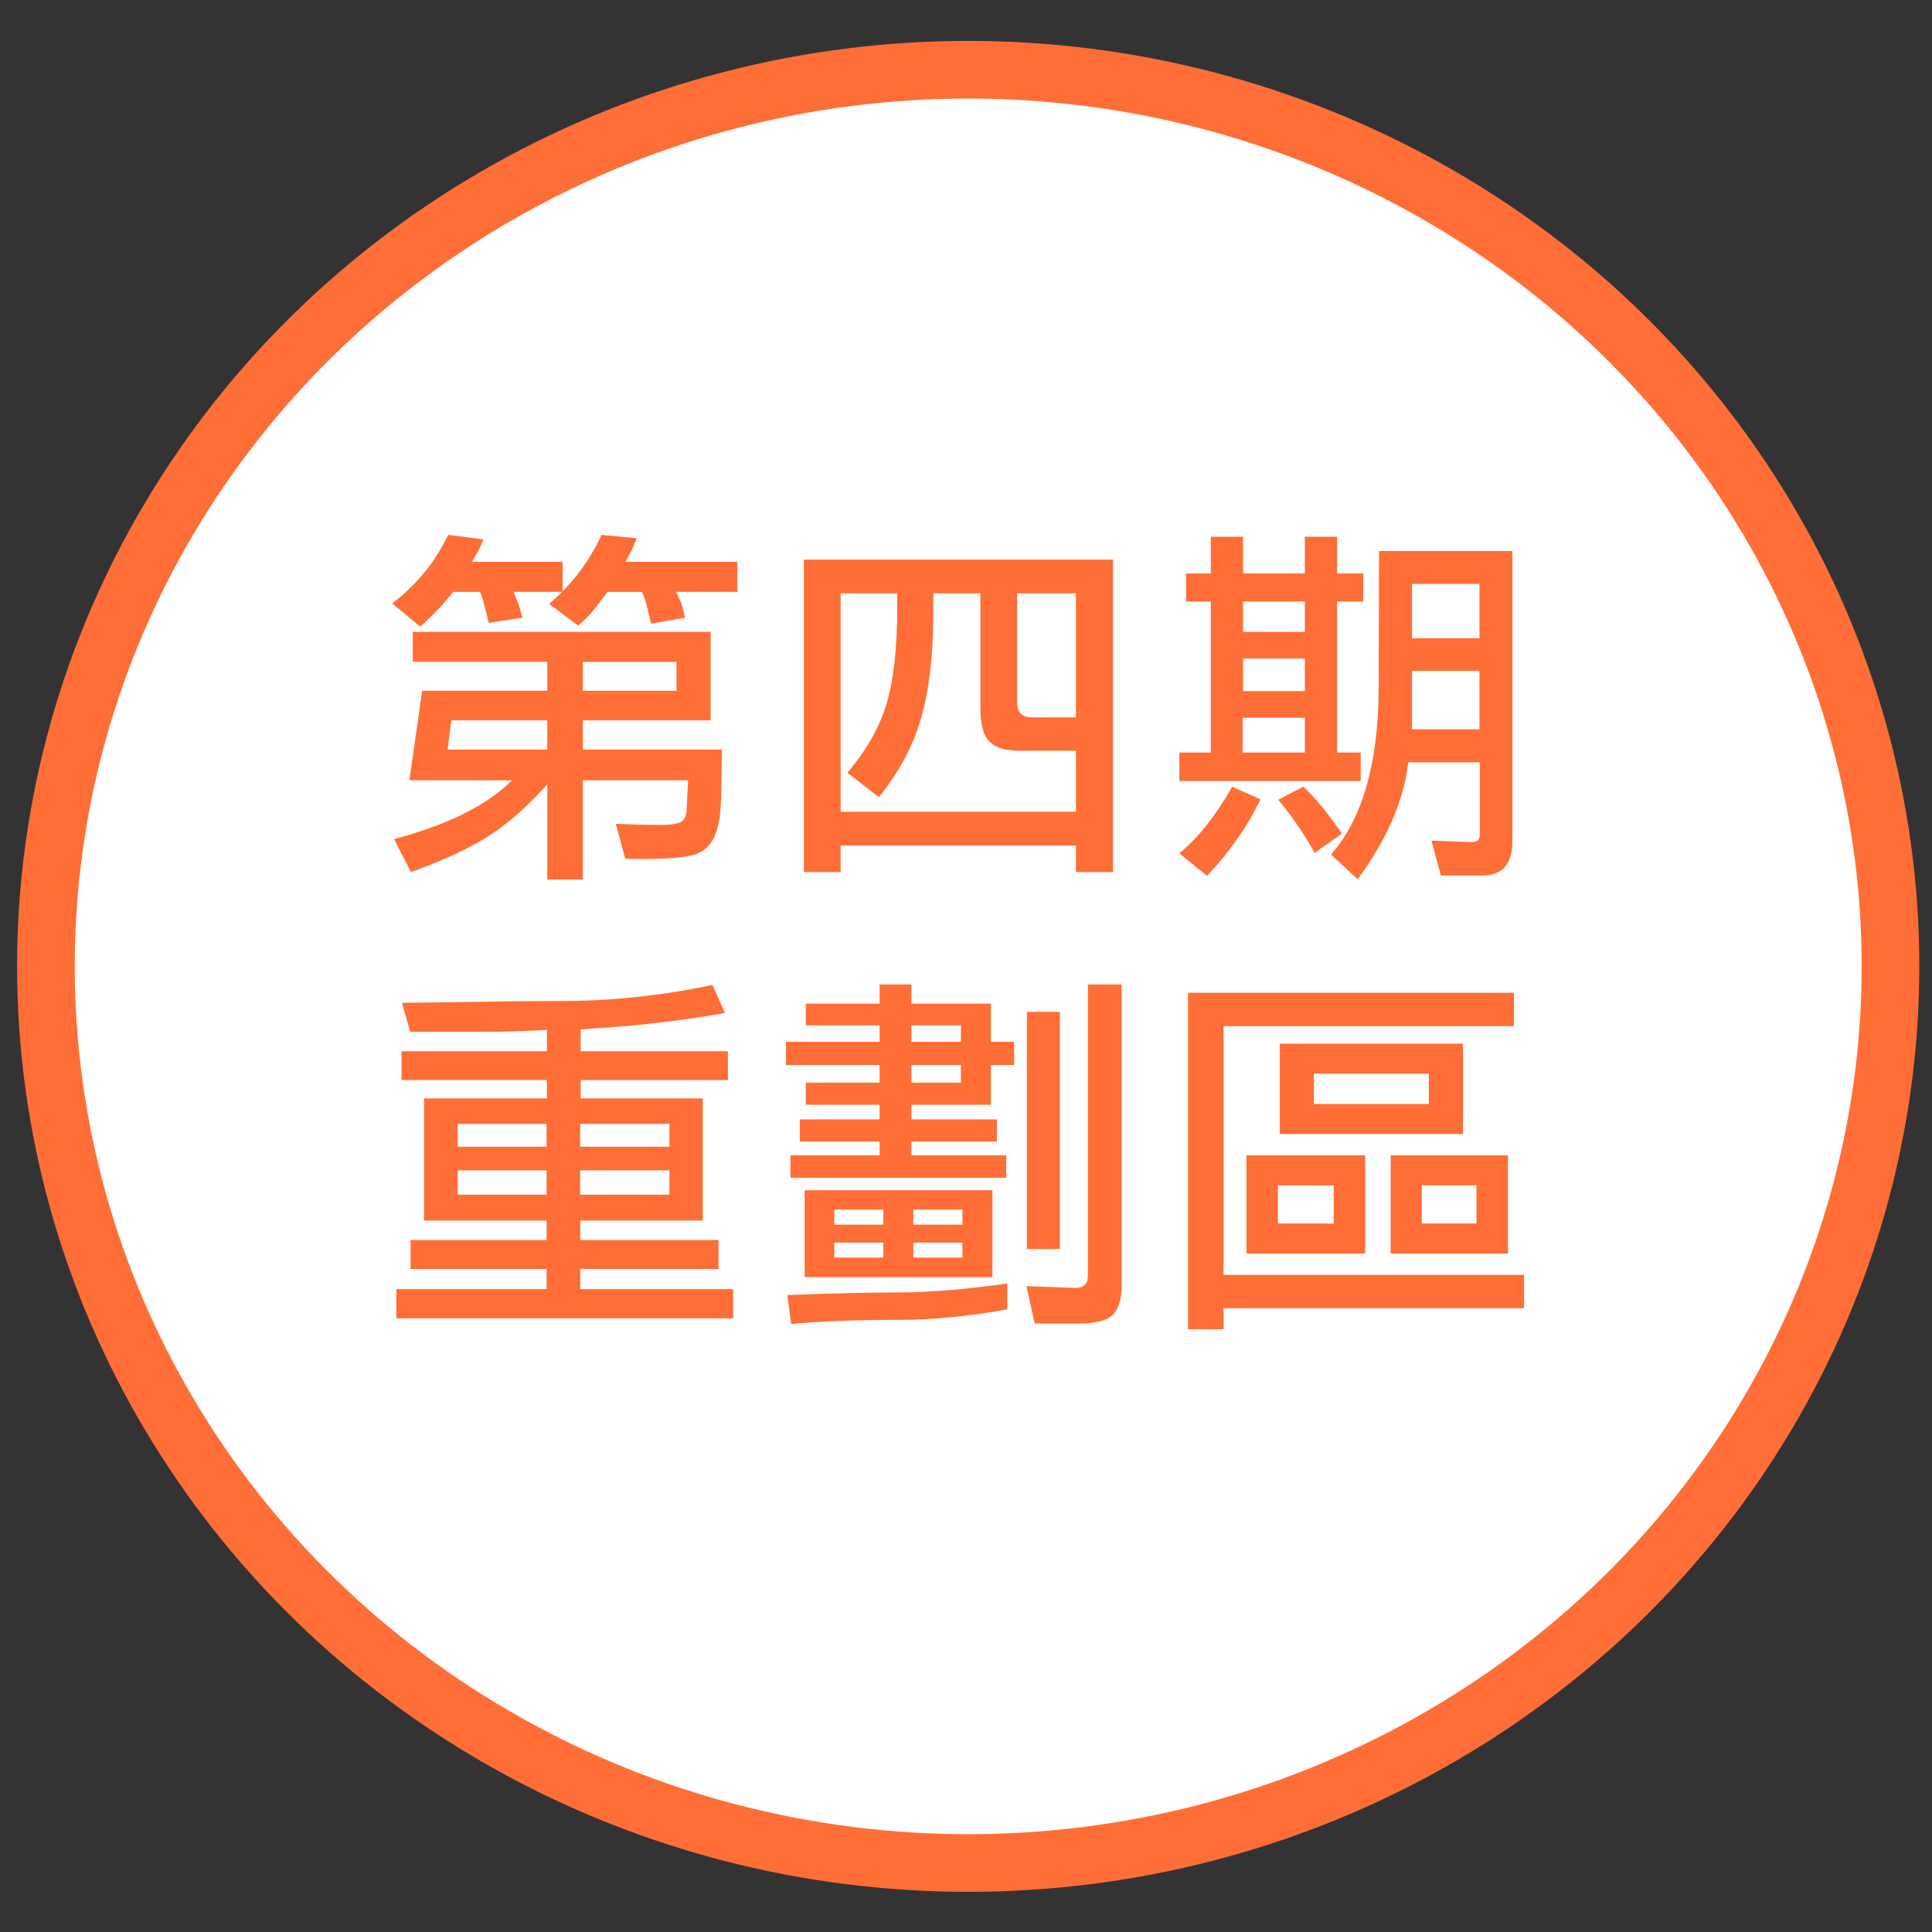
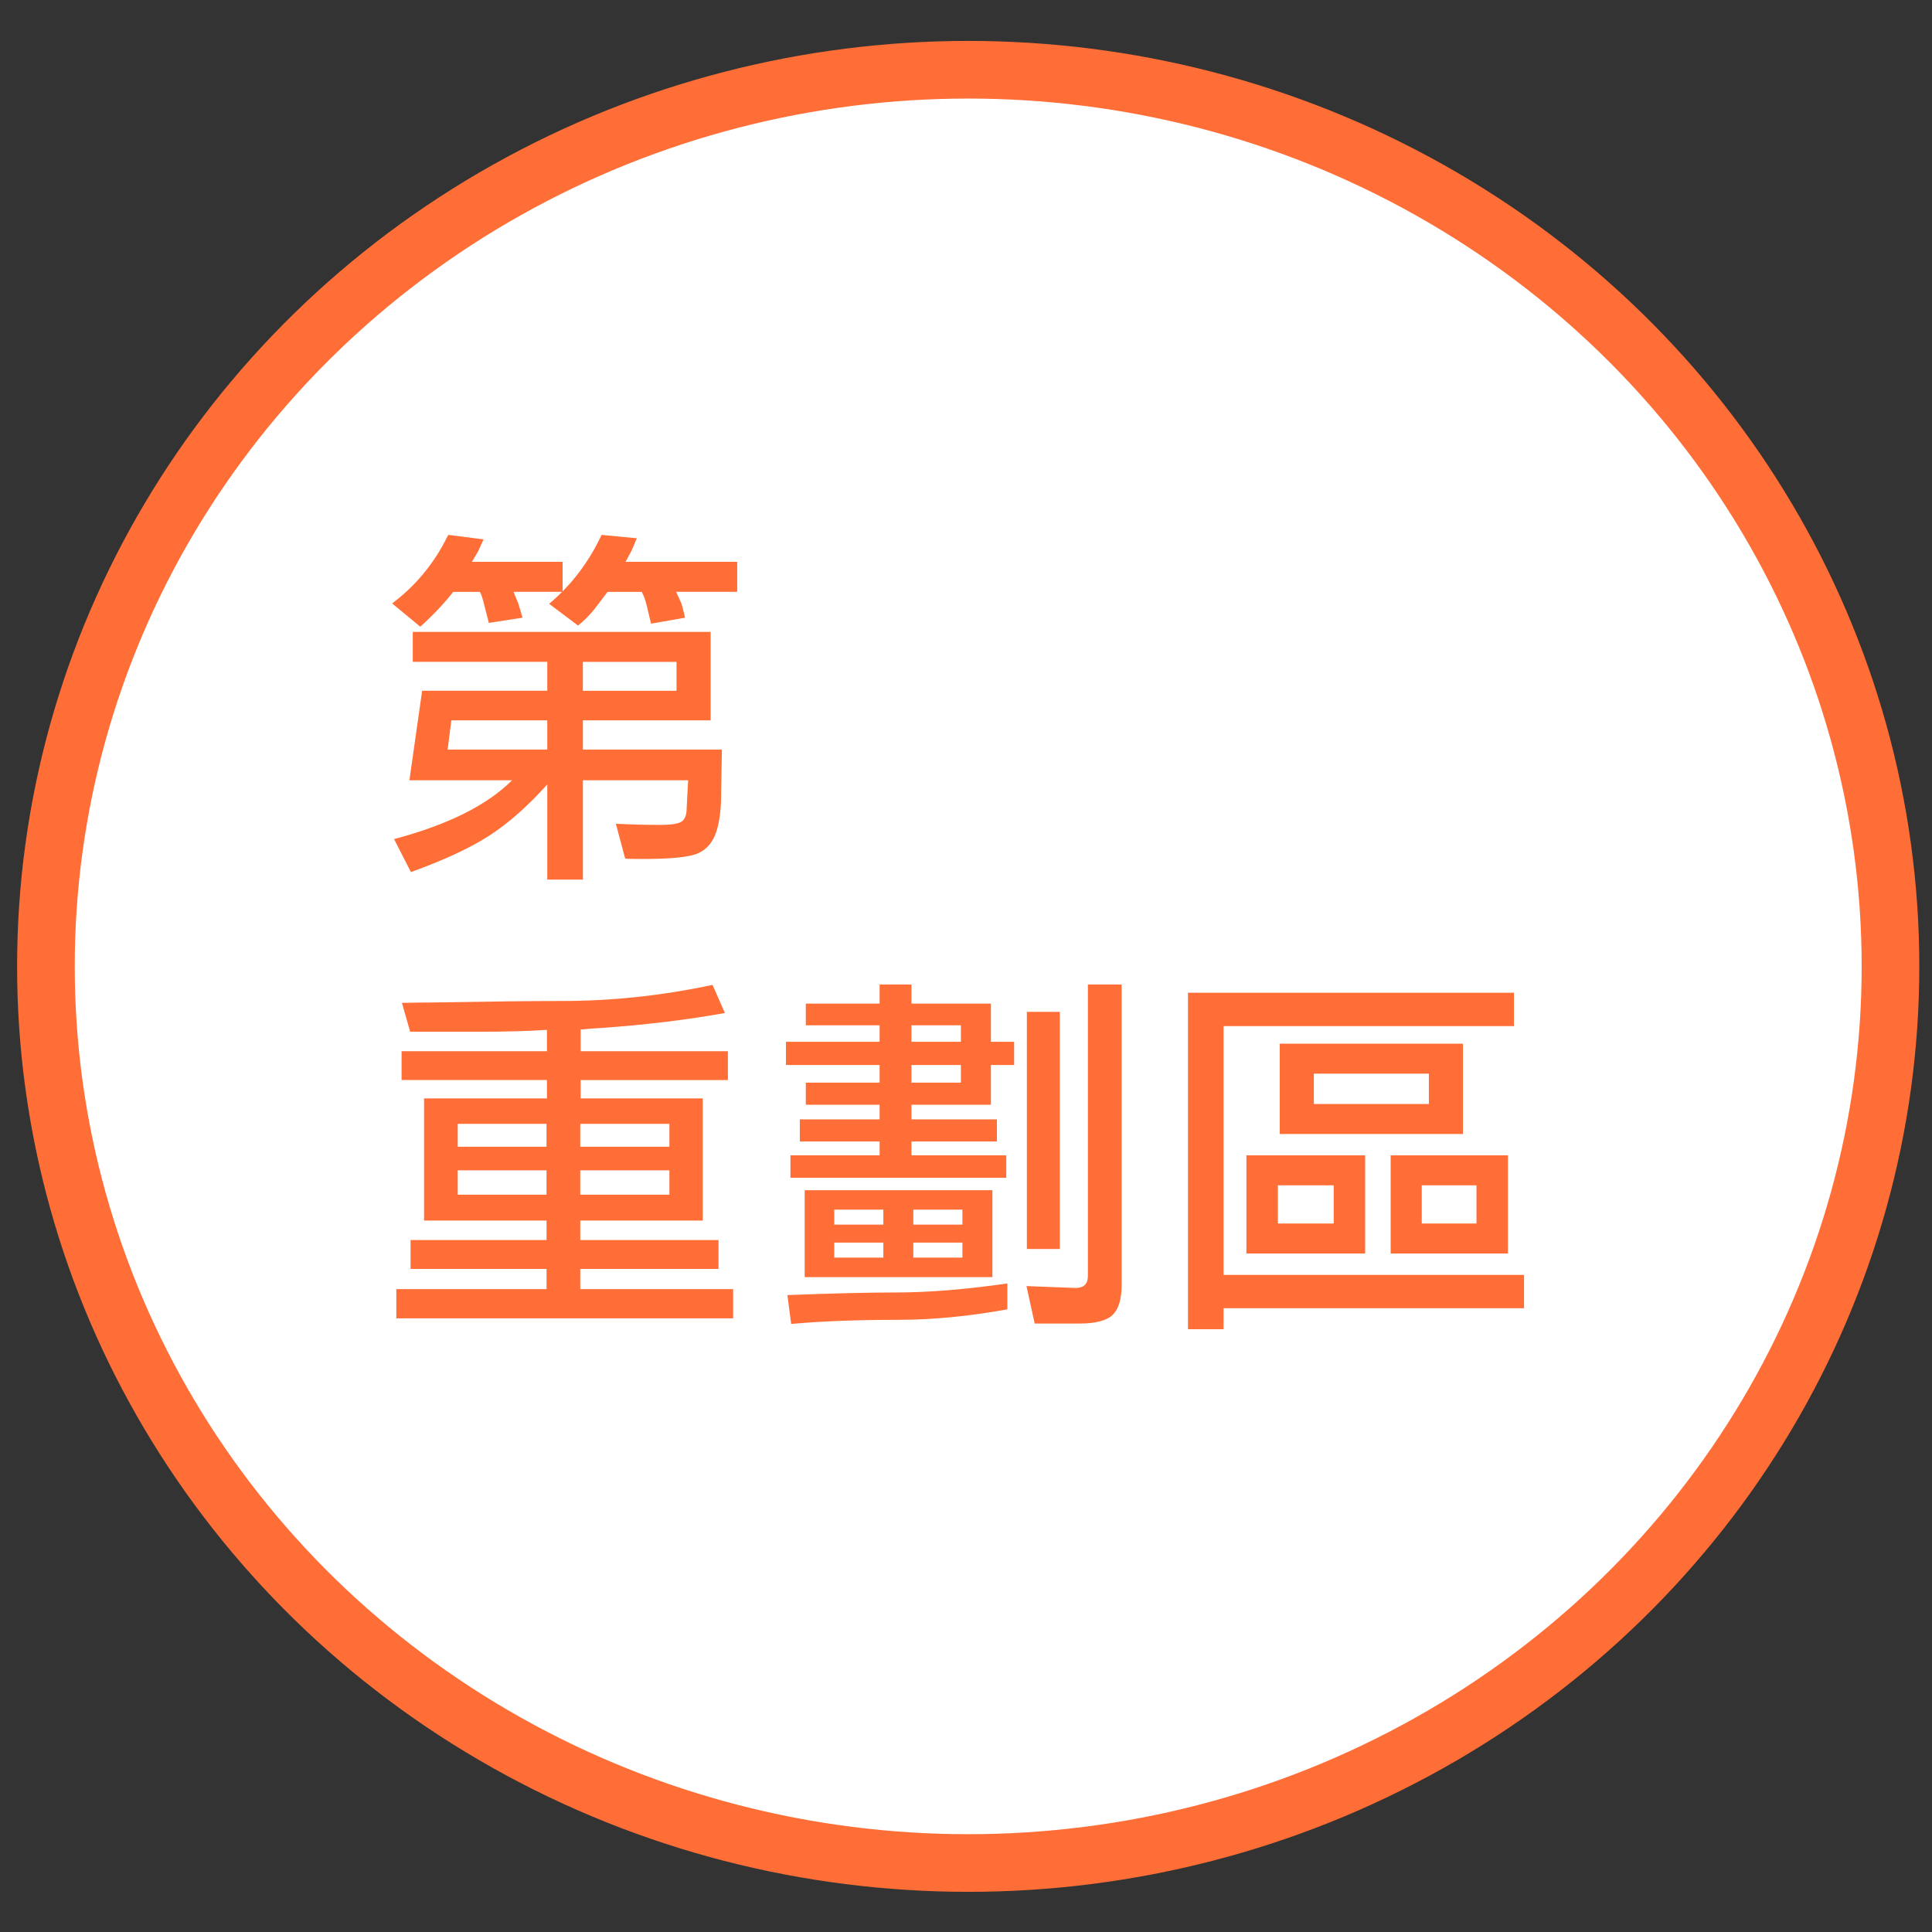
<svg xmlns="http://www.w3.org/2000/svg" id="_圖層_5" data-name="圖層_5" viewBox="0 0 666 666">
  <rect x="0" y="0" width="666" height="666" fill="#333333" stroke="none" />
  <defs>
    <style>      .cls-1 {        fill: #fff;        stroke: #ff6e36;        stroke-miterlimit: 10;        stroke-width: 19.87px;      }      .cls-2 {        fill: #ff6e36;      }    </style>
  </defs>
  <ellipse class="cls-1" cx="333.76" cy="333.13" rx="317.93" ry="309.09" />
  <g>
    <path class="cls-2" d="M168.51,214.74l-1.55-6.07c-.6-2.5-1.12-4.05-1.55-4.65h-9.17c-3.1,3.96-6.89,7.97-11.37,12.01l-9.69-8.01c7.66-5.77,13.73-12.92,18.21-21.44.26-.6.65-1.33,1.16-2.2l12.14,1.55-1.81,4-2.2,3.75h31.26v10.33h-16.92l1.68,4.13,1.42,4.78-11.62,1.81ZM244.97,217.84v30.48h-44.04v10.07h47.92l-.26,15.11c0,5.68-.6,10.23-1.81,13.63-1.21,3.4-3.27,5.75-6.2,7.04-2.93,1.29-9.26,1.94-18.99,1.94-3.36,0-5.38-.04-6.07-.13l-3.23-12.01c5.42.26,10.5.39,15.24.39,3.96,0,6.48-.41,7.56-1.23,1.08-.82,1.61-2.3,1.61-4.46l.52-9.69h-36.29v34.23h-12.27v-32.81c-6.72,7.49-13.37,13.37-19.95,17.63-6.59,4.26-15.61,8.46-27.06,12.59l-5.81-11.37c18.51-4.91,32.07-11.67,40.68-20.28h-35.39l4.39-30.87h43.14v-9.95h-46.37v-10.33h102.68ZM155.59,248.32l-1.29,10.07h34.36v-10.07h-33.06ZM233.08,204.02l1.81,4c.17.52.52,1.81,1.03,3.87,0,.26.08.6.26,1.03l-11.75,2.07-1.42-5.94c-.43-1.81-.9-3.23-1.42-4.26l-.39-.77h-11.75l-4.52,5.94c-1.81,2.24-3.7,4.13-5.68,5.68l-9.95-7.49c7.66-6.46,13.69-14.38,18.08-23.76l12.14,1.16-1.68,4-2.2,4.13h38.49v10.33h-21.05ZM200.92,228.17v9.95h32.29v-9.95h-32.29Z" />
-     <path class="cls-2" d="M383.68,192.91v107.72h-12.79v-9.17h-81.11v9.17h-12.66v-107.72h106.55ZM370.9,258.78h-20.02c-4.31,0-7.54-1.01-9.69-3.04-2.15-2.02-3.23-5.96-3.23-11.82v-39.39h-16.27v8.01c0,13.35-1.36,24.88-4.07,34.61-2.71,9.73-7.6,18.94-14.66,27.64l-10.85-8.4c6.63-7.83,11.15-15.82,13.56-23.96,2.41-8.14,3.62-19.14,3.62-33,0-2.93-.04-4.56-.13-4.91h-19.37v75.3h81.11v-21.05ZM370.9,204.53h-20.28v37.46c0,3.53,1.68,5.3,5.04,5.3h15.24v-42.75Z" />
-     <path class="cls-2" d="M417.39,207.37h-8.52v-9.69h8.52v-12.66h11.11v12.66h21.31v-12.66h11.11v12.66h9.04v9.69h-9.04v52.05h8.14v9.82h-62.51v-9.82h10.85v-52.05ZM434.57,275.57c-1.03,1.9-1.85,3.44-2.45,4.65-4.05,7.4-9.39,14.64-16.02,21.7l-9.56-7.75c6.63-5.51,12.7-13.17,18.21-22.99l9.82,4.39ZM428.37,259.42h21.44v-12.01h-21.44v12.01ZM428.5,217.84h21.31v-10.46h-21.31v10.46ZM428.5,238.24h21.31v-11.24h-21.31v11.24ZM453.17,294.04c-3.53-6.46-7.71-12.57-12.53-18.34l8.65-4.52,2.32,2.32c2.84,2.84,6.16,6.97,9.95,12.4.26.35.6.82,1.03,1.42l-9.43,6.72ZM521.36,289.91c0,7.92-3.44,11.88-10.33,11.88h-14.34l-3.23-12.01,13.69.52c1.98,0,2.97-.82,2.97-2.45v-25.06h-24.67c-1.55,13.26-7.36,26.69-17.44,40.3l-9.17-8.52c10.85-12.4,16.32-31.47,16.4-57.22l.13-47.4h45.98v99.97ZM510,201.3h-23.25v18.73h23.25v-18.73ZM510,231.27h-23.25v20.15h23.25v-20.15Z" />
    <path class="cls-2" d="M200.15,378.64h42.11v42.11h-42.23v6.72h47.66v9.95h-47.66v6.97h52.7v10.07h-116.11v-10.07h51.79v-6.97h-46.88v-9.95h46.88v-6.72h-42.23v-42.11h42.36v-6.33h-50.11v-9.94h50.11v-7.36c-6.2.43-14.08.65-23.64.65h-23.51l-2.84-9.95c4.05-.08,7.45-.13,10.2-.13,19.37-.34,34.36-.52,44.95-.52,17.31,0,34.61-1.85,51.92-5.55l4.26,9.69c-12.83,2.33-27.04,4.05-42.62,5.17-1.89.09-4.26.26-7.1.52v7.49h50.76v9.94h-50.76v6.33ZM188.4,395.3v-7.88h-30.61v7.88h30.61ZM188.4,411.83v-8.39h-30.61v8.39h30.61ZM230.76,395.3v-7.88h-30.74v7.88h30.74ZM230.76,411.83v-8.39h-30.74v8.39h30.74Z" />
    <path class="cls-2" d="M314.2,398.27h32.68v7.75h-74.4v-7.75h30.74v-4.78h-27.51v-7.62h27.51v-5.04h-25.44v-7.62h25.44v-6.07h-32.29v-8.01h32.29v-5.68h-25.44v-7.49h25.44v-6.59h10.98v6.59h27.38v13.17h8.01v8.01h-8.01v13.69h-27.38v5.04h29.45v7.62h-29.45v4.78ZM347.26,451.35c-13.26,2.41-25.75,3.62-37.46,3.62-14.29,0-26.65.47-37.07,1.42l-1.29-9.95c15.67-.6,28.16-.9,37.46-.9,11.11,0,23.89-1.03,38.36-3.1v8.91ZM277.39,440.25v-29.96h64.71v29.96h-64.71ZM304.51,422.16v-5.17h-16.92v5.17h16.92ZM304.51,433.53v-5.17h-16.92v5.17h16.92ZM331.24,359.13v-5.68h-17.05v5.68h17.05ZM331.24,373.21v-6.07h-17.05v6.07h17.05ZM331.76,422.16v-5.17h-16.92v5.17h16.92ZM331.76,433.53v-5.17h-16.92v5.17h16.92ZM375.03,339.37h11.62v103.58c0,4.82-1.01,8.24-3.04,10.27-2.02,2.02-5.92,3.04-11.69,3.04h-15.24l-2.84-12.92,16.92.65c2.84,0,4.26-1.38,4.26-4.13v-100.48ZM353.98,430.56v-81.76h11.37v81.76h-11.37Z" />
    <path class="cls-2" d="M525.37,450.97h-103.58v7.23h-12.27v-115.98h112.37v11.5h-100.1v85.76h103.58v11.5ZM429.66,398.27h40.94v33.84h-40.94v-33.84ZM459.76,408.6h-19.24v13.17h19.24v-13.17ZM441.16,359.78h63.16v31.13h-63.16v-31.13ZM492.56,370.11h-39.65v10.46h39.65v-10.46ZM479.39,398.27h40.43v33.84h-40.43v-33.84ZM508.97,408.6h-18.86v13.17h18.86v-13.17Z" />
  </g>
</svg>